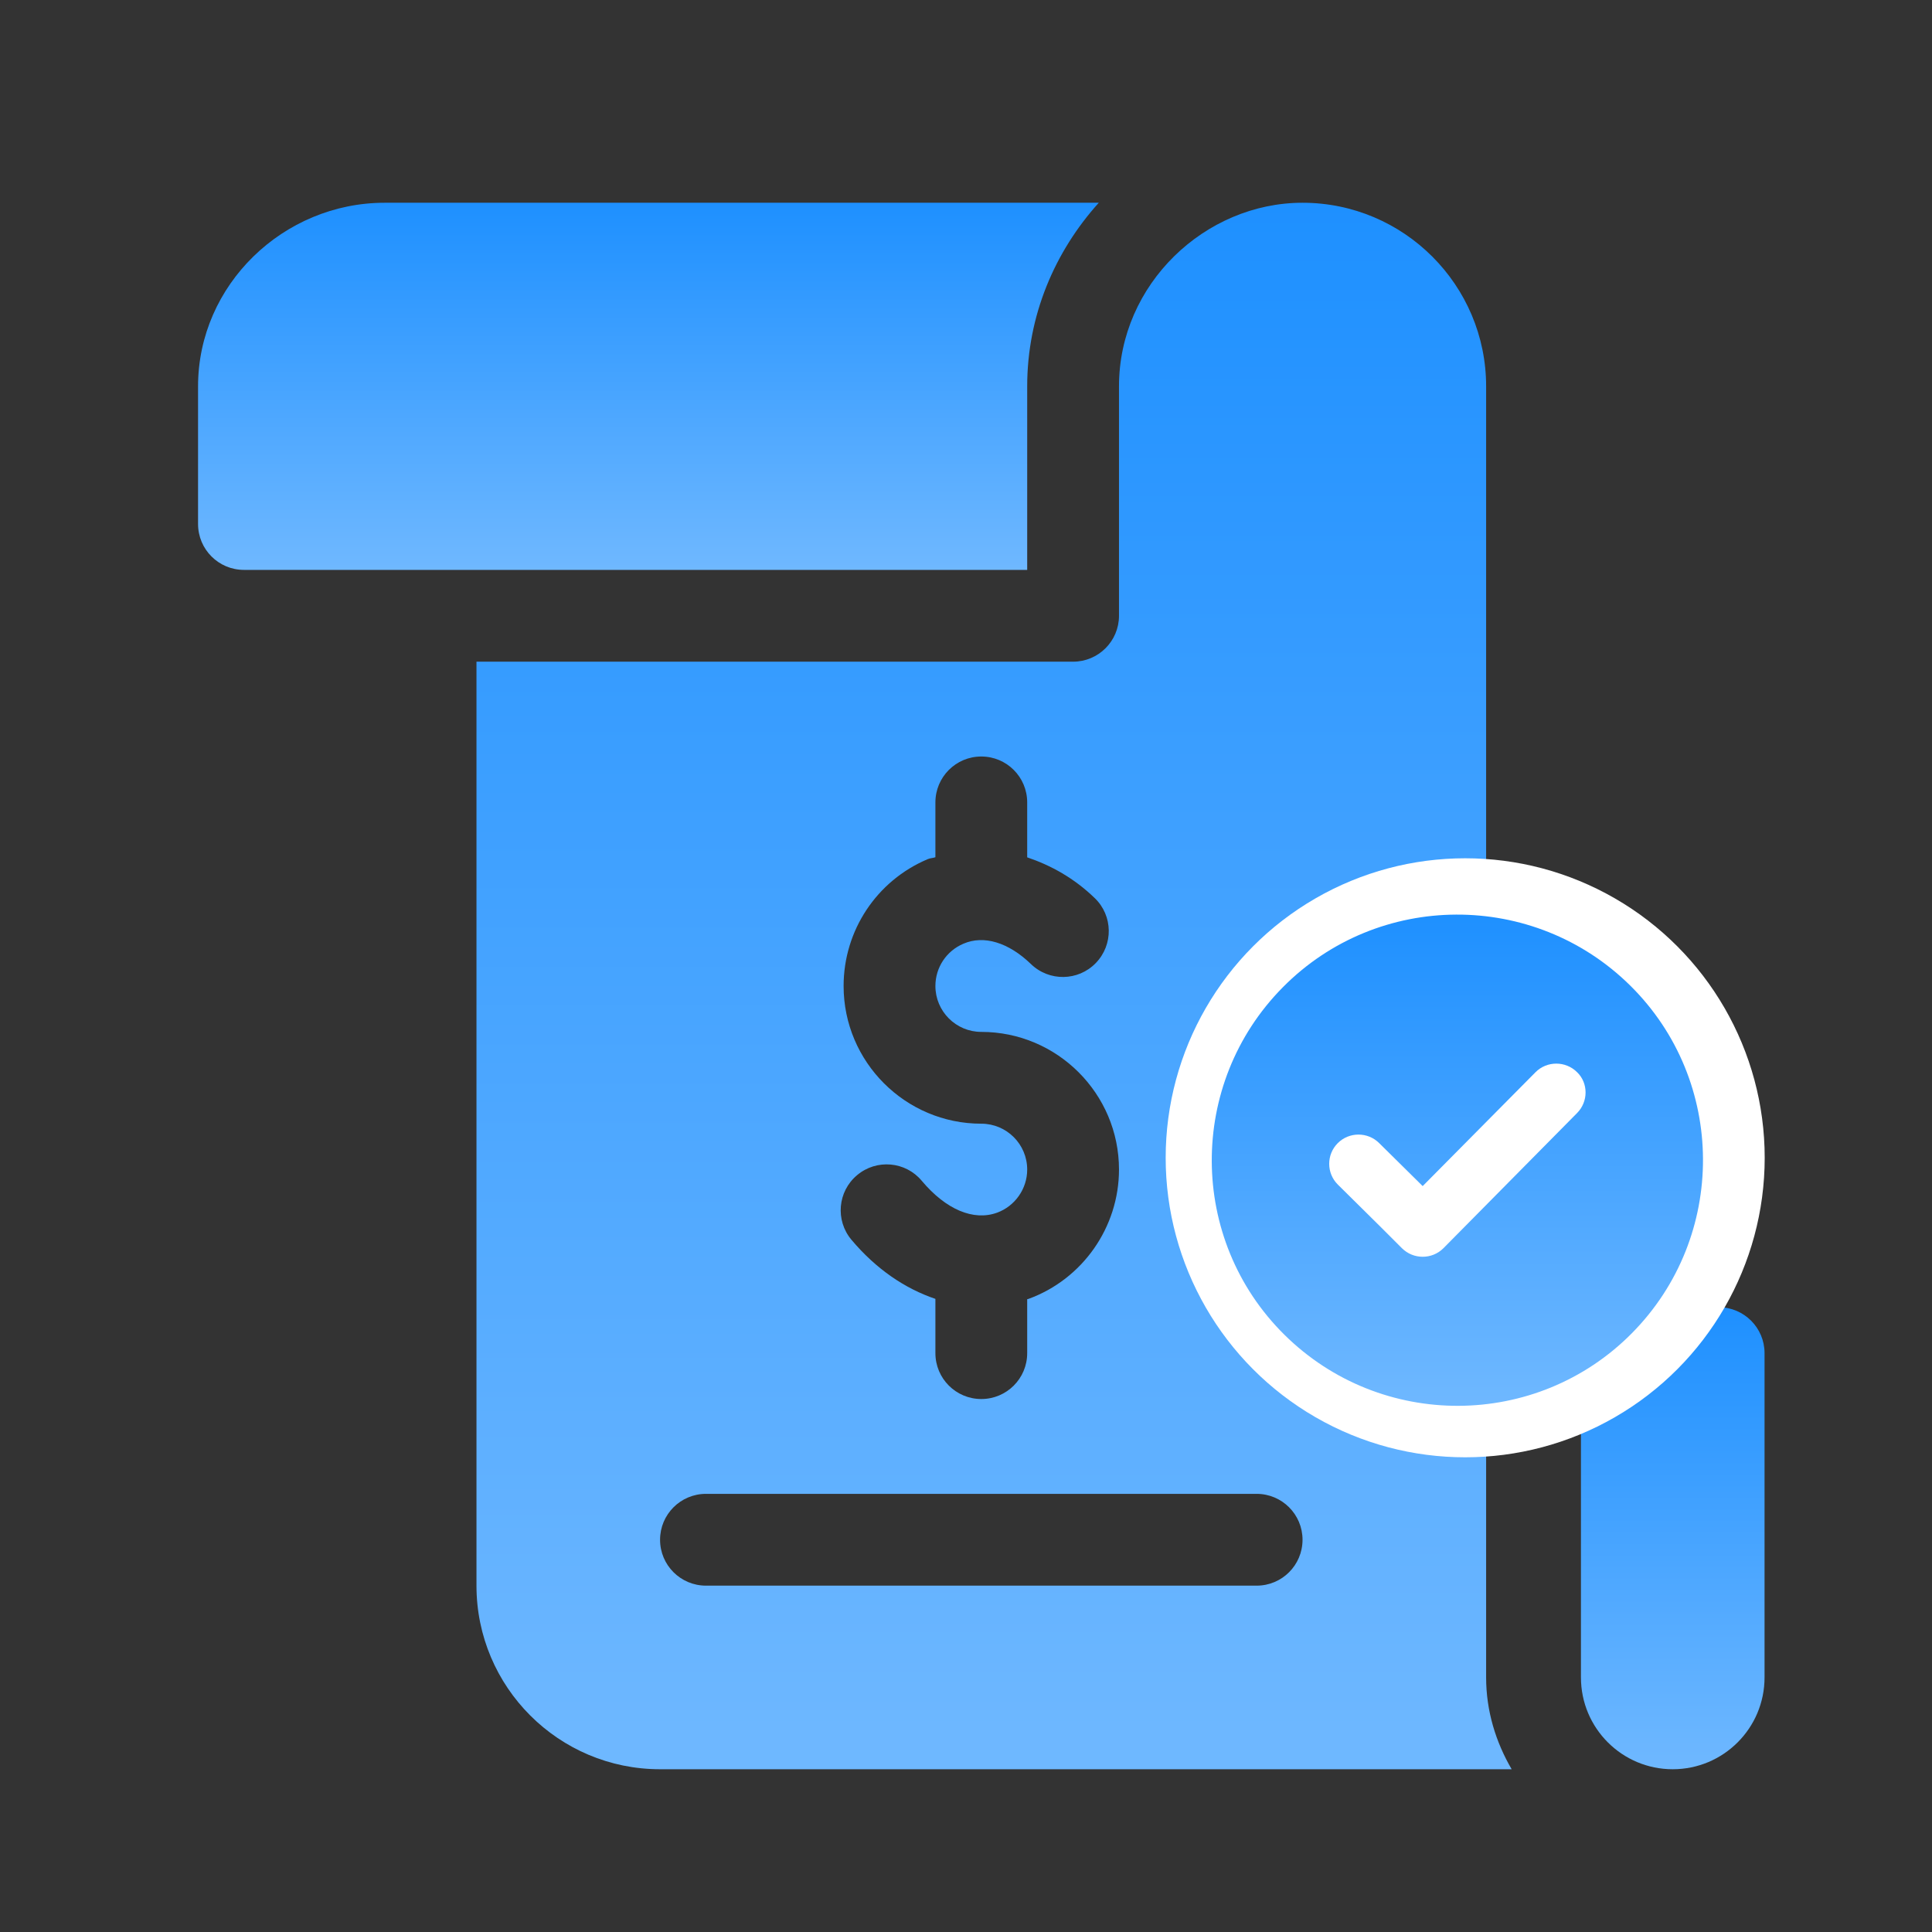
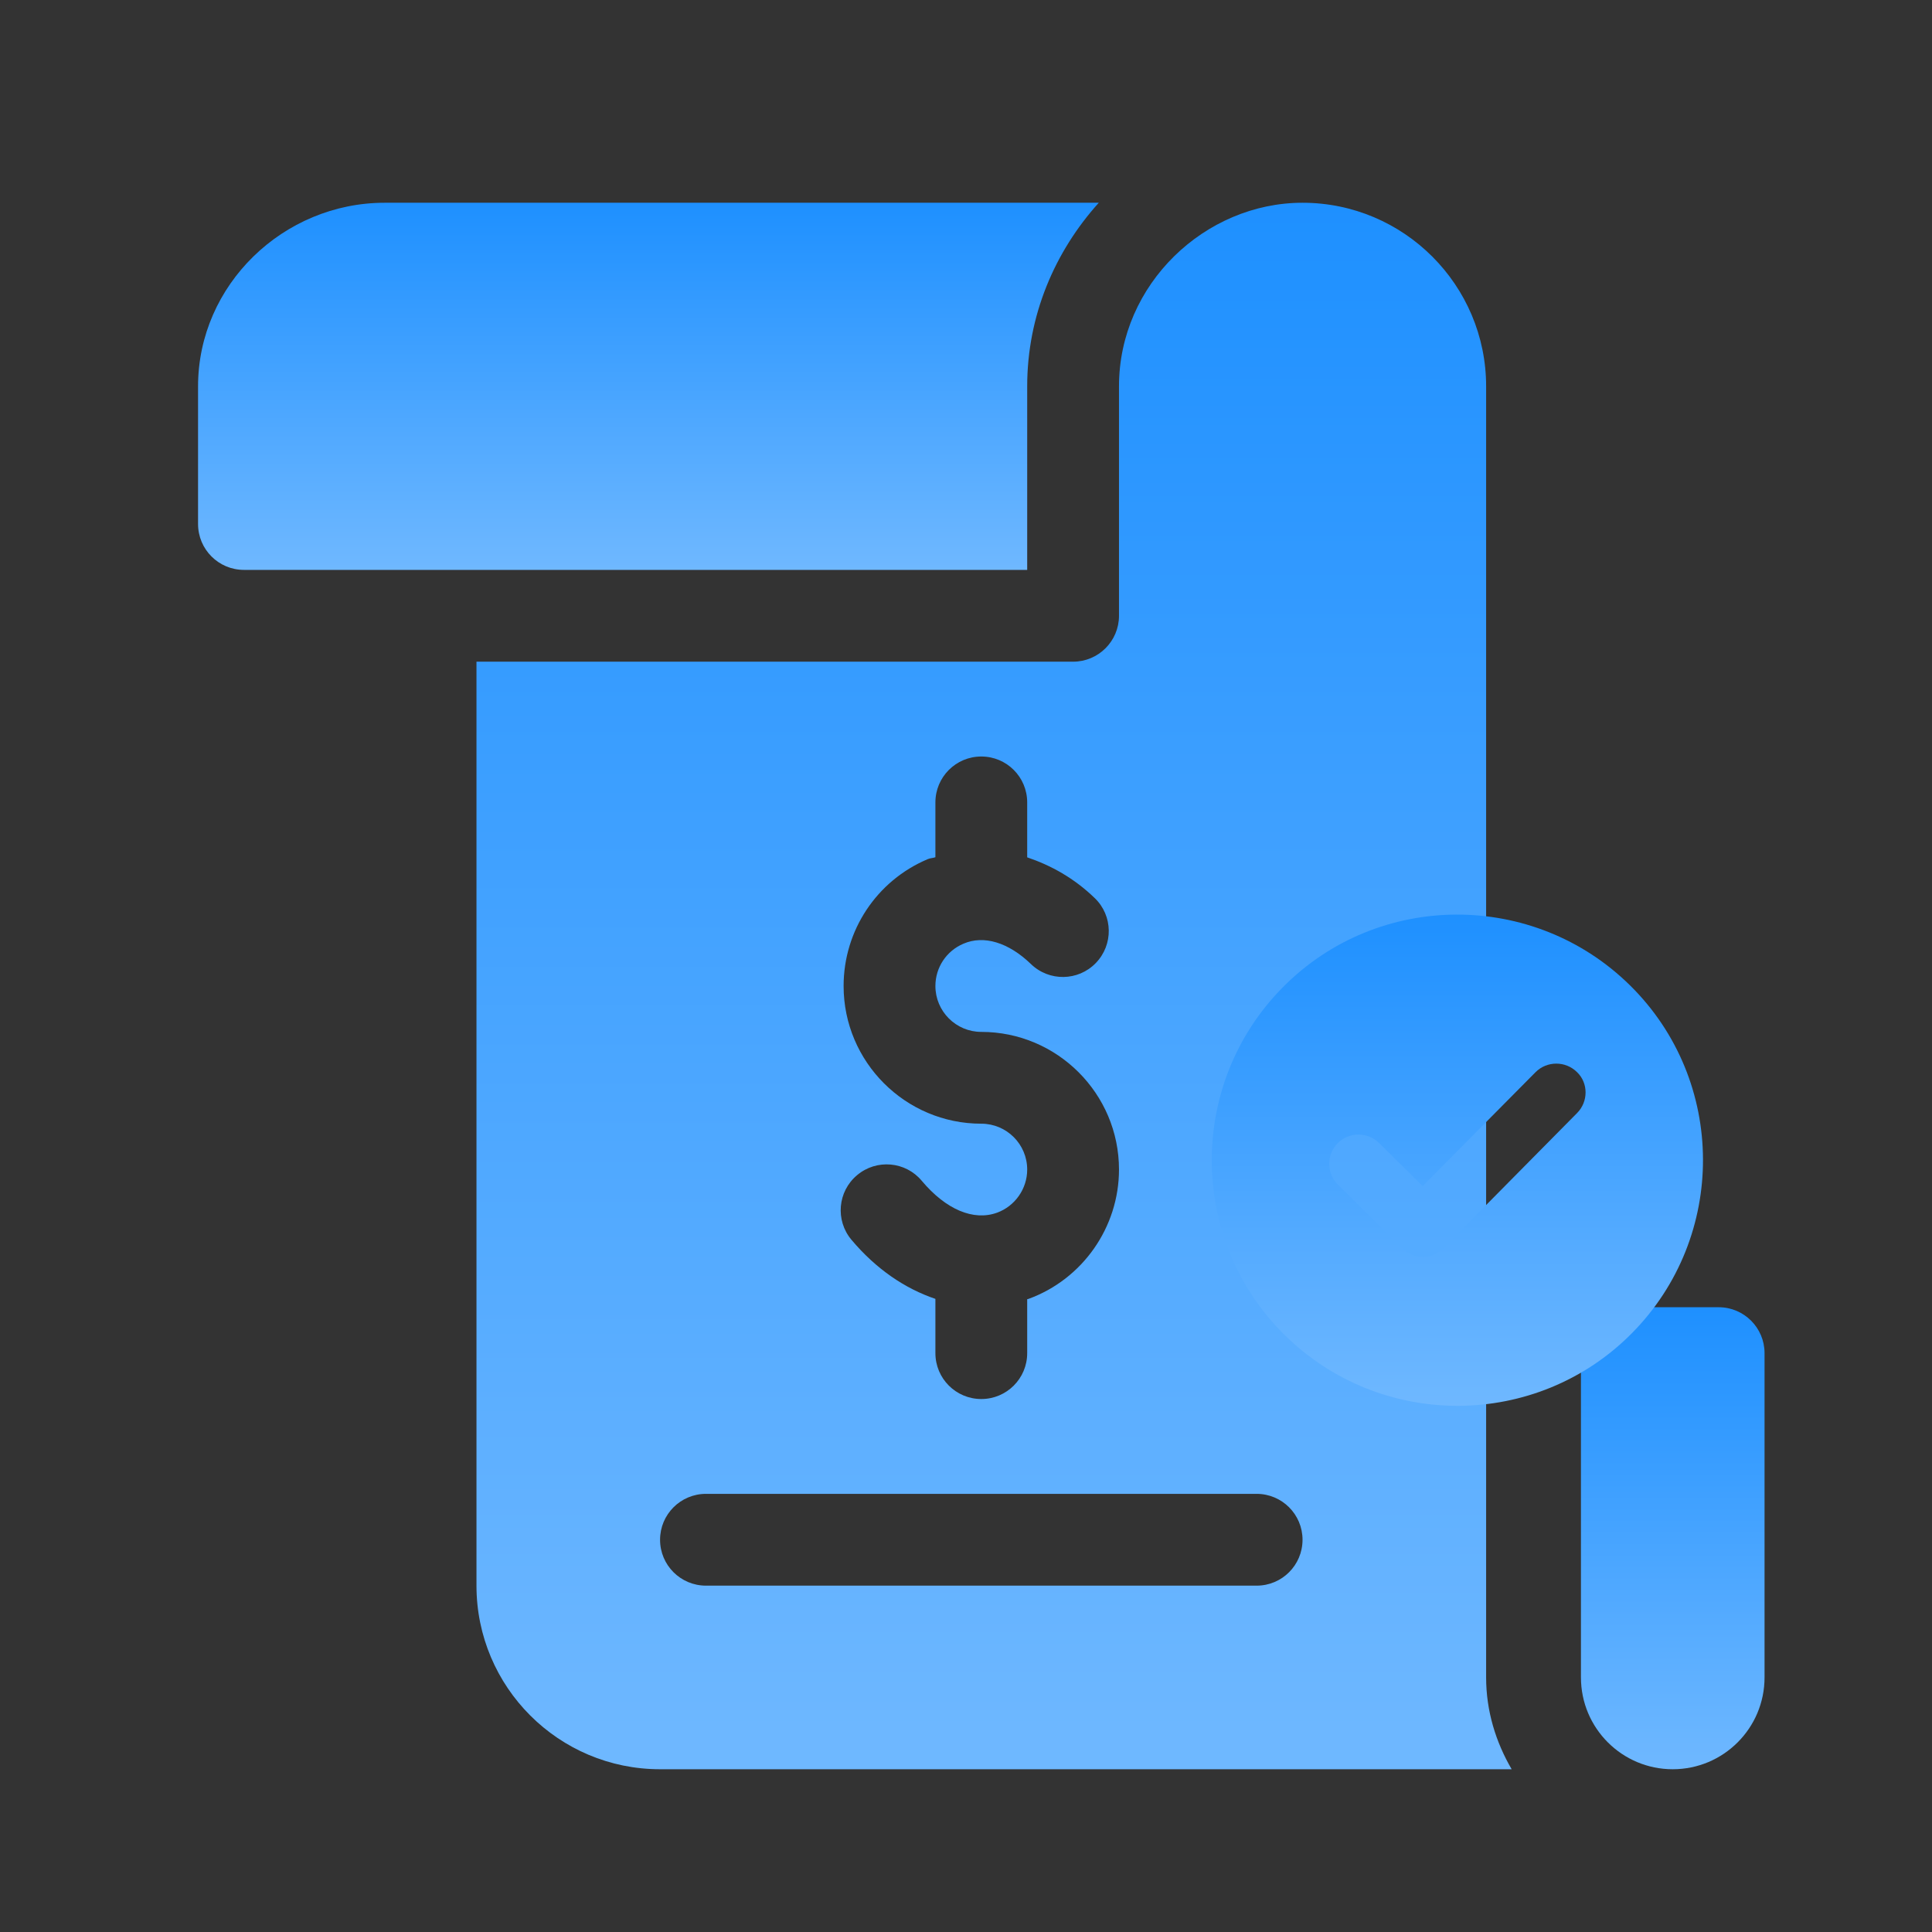
<svg xmlns="http://www.w3.org/2000/svg" width="37" height="37" viewBox="0 0 37 37" fill="none">
  <rect x="0" y="0" width="37" height="37" fill="#333333" stroke="none" />
  <g clip-path="url(#clip0_8183_19298)">
    <path d="M7.367 3.883C5.426 3.883 3.793 5.457 3.793 7.398V10.035C3.793 10.521 4.186 10.914 4.672 10.914H19.672V7.398C19.672 6.043 20.2 4.818 21.043 3.883H7.367Z" fill="url(#paint0_linear_8183_19298)" />
    <path d="M28.461 32.125C28.461 26.098 28.461 24.982 28.461 18.883C28.461 8.471 28.461 11.383 28.461 7.398C28.461 5.46 26.884 3.883 24.945 3.883C23.08 3.883 21.43 5.44 21.43 7.398V11.793C21.43 12.278 21.036 12.672 20.551 12.672H9.125V30.367C9.125 32.309 10.699 33.883 12.641 33.883H28.95C28.647 33.364 28.461 32.768 28.461 32.125ZM18.793 21.52C17.339 21.52 16.156 20.337 16.156 18.883C16.156 17.821 16.788 16.867 17.766 16.454C17.814 16.433 17.865 16.434 17.914 16.417V15.367C17.914 14.881 18.307 14.488 18.793 14.488C19.279 14.488 19.672 14.881 19.672 15.367V16.419C20.127 16.573 20.571 16.817 20.967 17.201C21.316 17.538 21.324 18.094 20.986 18.443C20.649 18.792 20.091 18.8 19.743 18.462C19.315 18.049 18.842 17.904 18.451 18.073C18.125 18.211 17.914 18.528 17.914 18.883C17.914 19.368 18.308 19.762 18.793 19.762C20.247 19.762 21.43 20.945 21.43 22.398C21.43 23.503 20.733 24.499 19.695 24.876C19.688 24.879 19.68 24.878 19.672 24.881V25.914C19.672 26.4 19.279 26.793 18.793 26.793C18.307 26.793 17.914 26.4 17.914 25.914V24.875C17.335 24.679 16.781 24.308 16.306 23.743C15.994 23.371 16.042 22.816 16.415 22.505C16.787 22.192 17.343 22.242 17.652 22.613C18.117 23.167 18.645 23.386 19.093 23.225C19.439 23.099 19.672 22.767 19.672 22.398C19.672 21.913 19.278 21.52 18.793 21.52ZM24.066 30.367H13.52C13.034 30.367 12.641 29.974 12.641 29.488C12.641 29.003 13.034 28.609 13.52 28.609H24.066C24.552 28.609 24.945 29.003 24.945 29.488C24.945 29.974 24.552 30.367 24.066 30.367Z" fill="url(#paint1_linear_8183_19298)" />
-     <path d="M32.914 25.035H30.277V32.125C30.277 33.096 31.064 33.883 32.035 33.883C33.006 33.883 33.793 33.096 33.793 32.125V25.914C33.793 25.429 33.4 25.035 32.914 25.035Z" fill="url(#paint2_linear_8183_19298)" />
-     <circle cx="28.06" cy="22.173" r="5.736" fill="white" />
+     <path d="M32.914 25.035H30.277V32.125C30.277 33.096 31.064 33.883 32.035 33.883C33.006 33.883 33.793 33.096 33.793 32.125V25.914C33.793 25.429 33.4 25.035 32.914 25.035" fill="url(#paint2_linear_8183_19298)" />
    <g clip-path="url(#clip1_8183_19298)">
      <path d="M24.568 18.907C22.743 20.751 22.753 23.737 24.598 25.562C26.443 27.387 29.428 27.377 31.253 25.532C33.078 23.687 33.068 20.702 31.223 18.877C29.378 17.052 26.393 17.062 24.568 18.907ZM30.202 21.317L27.643 23.905C27.425 24.123 27.068 24.123 26.849 23.905L26.75 23.806L26.453 23.509L25.62 22.685C25.401 22.467 25.401 22.11 25.62 21.892C25.838 21.674 26.195 21.674 26.413 21.892L27.246 22.715L29.408 20.533C29.626 20.315 29.983 20.315 30.202 20.533C30.42 20.741 30.42 21.099 30.202 21.317Z" fill="url(#paint3_linear_8183_19298)" />
    </g>
  </g>
  <defs>
    <linearGradient id="paint0_linear_8183_19298" x1="12.418" y1="3.883" x2="12.418" y2="10.914" gradientUnits="userSpaceOnUse">
      <stop stop-color="#1E90FF" />
      <stop offset="1" stop-color="#6FB8FF" />
    </linearGradient>
    <linearGradient id="paint1_linear_8183_19298" x1="19.037" y1="3.883" x2="19.037" y2="33.883" gradientUnits="userSpaceOnUse">
      <stop stop-color="#1E90FF" />
      <stop offset="1" stop-color="#6FB8FF" />
    </linearGradient>
    <linearGradient id="paint2_linear_8183_19298" x1="32.035" y1="25.035" x2="32.035" y2="33.883" gradientUnits="userSpaceOnUse">
      <stop stop-color="#1E90FF" />
      <stop offset="1" stop-color="#6FB8FF" />
    </linearGradient>
    <linearGradient id="paint3_linear_8183_19298" x1="27.911" y1="17.516" x2="27.911" y2="26.923" gradientUnits="userSpaceOnUse">
      <stop stop-color="#1E90FF" />
      <stop offset="1" stop-color="#6FB8FF" />
    </linearGradient>
    <clipPath id="clip0_8183_19298">
      <rect width="30" height="30" fill="white" transform="translate(3.793 3.887)" />
    </clipPath>
    <clipPath id="clip1_8183_19298">
      <rect width="9.902" height="9.902" fill="white" transform="translate(22.961 17.27)" />
    </clipPath>
  </defs>
</svg>